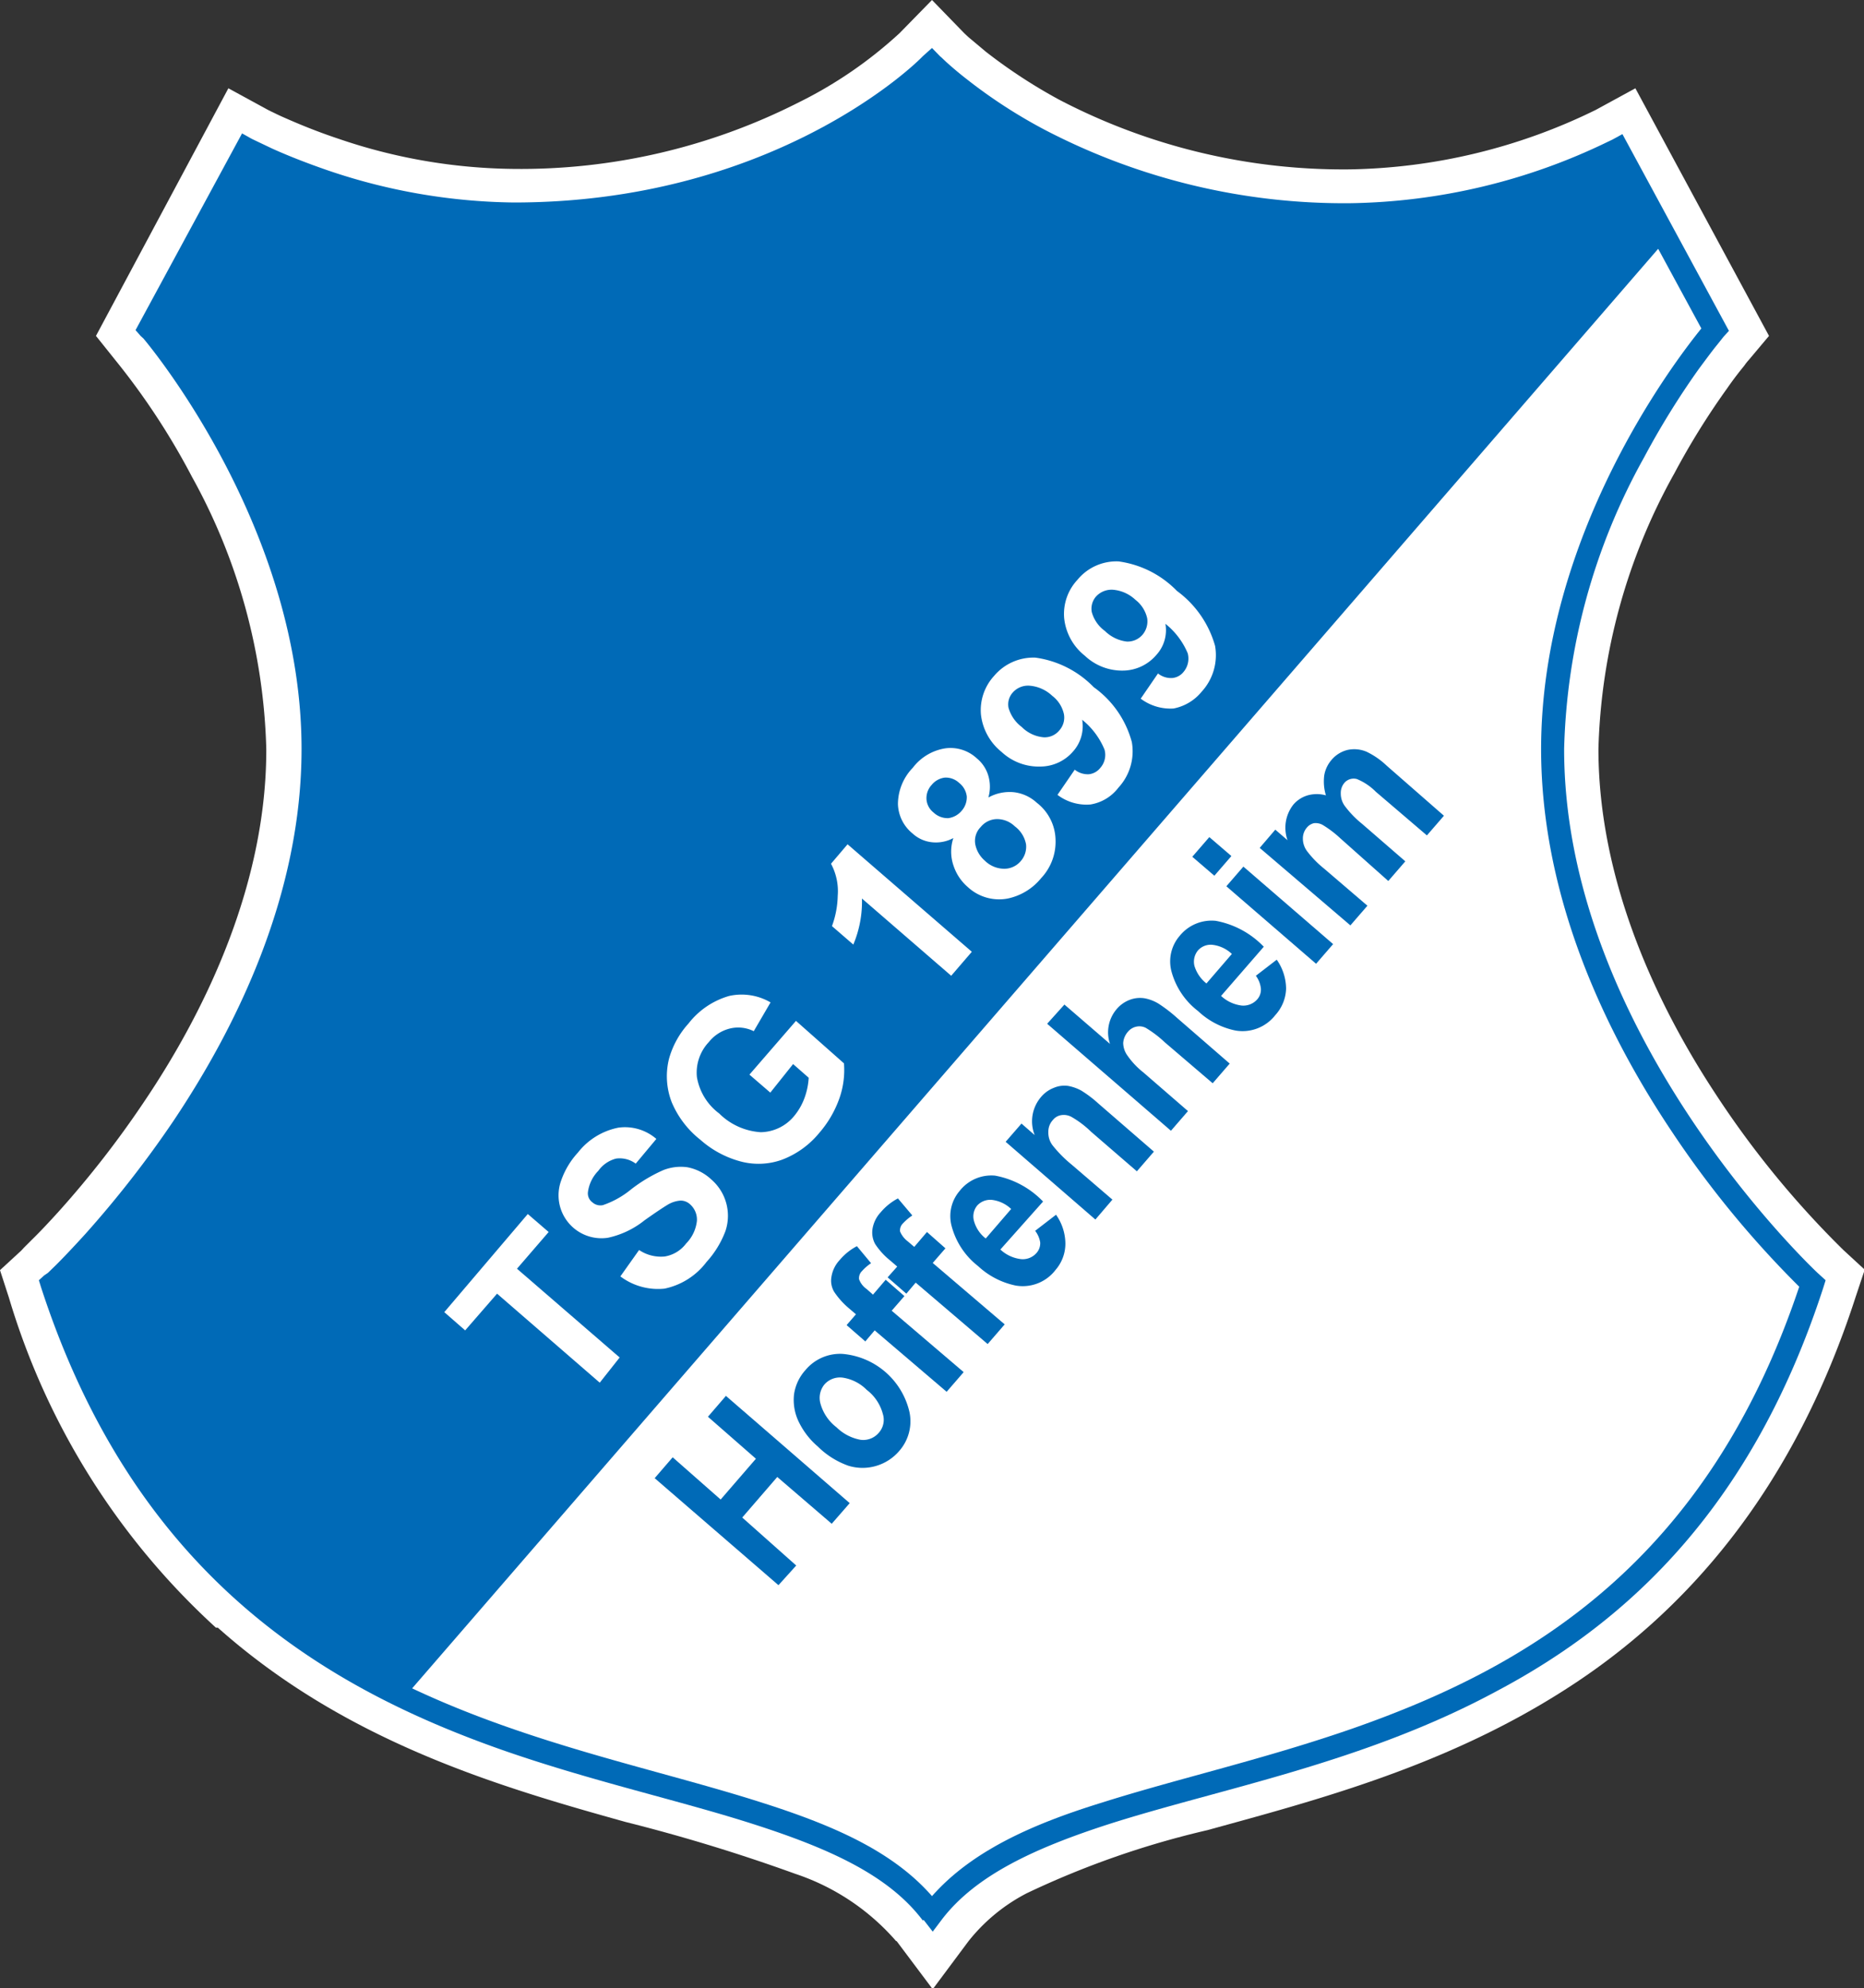
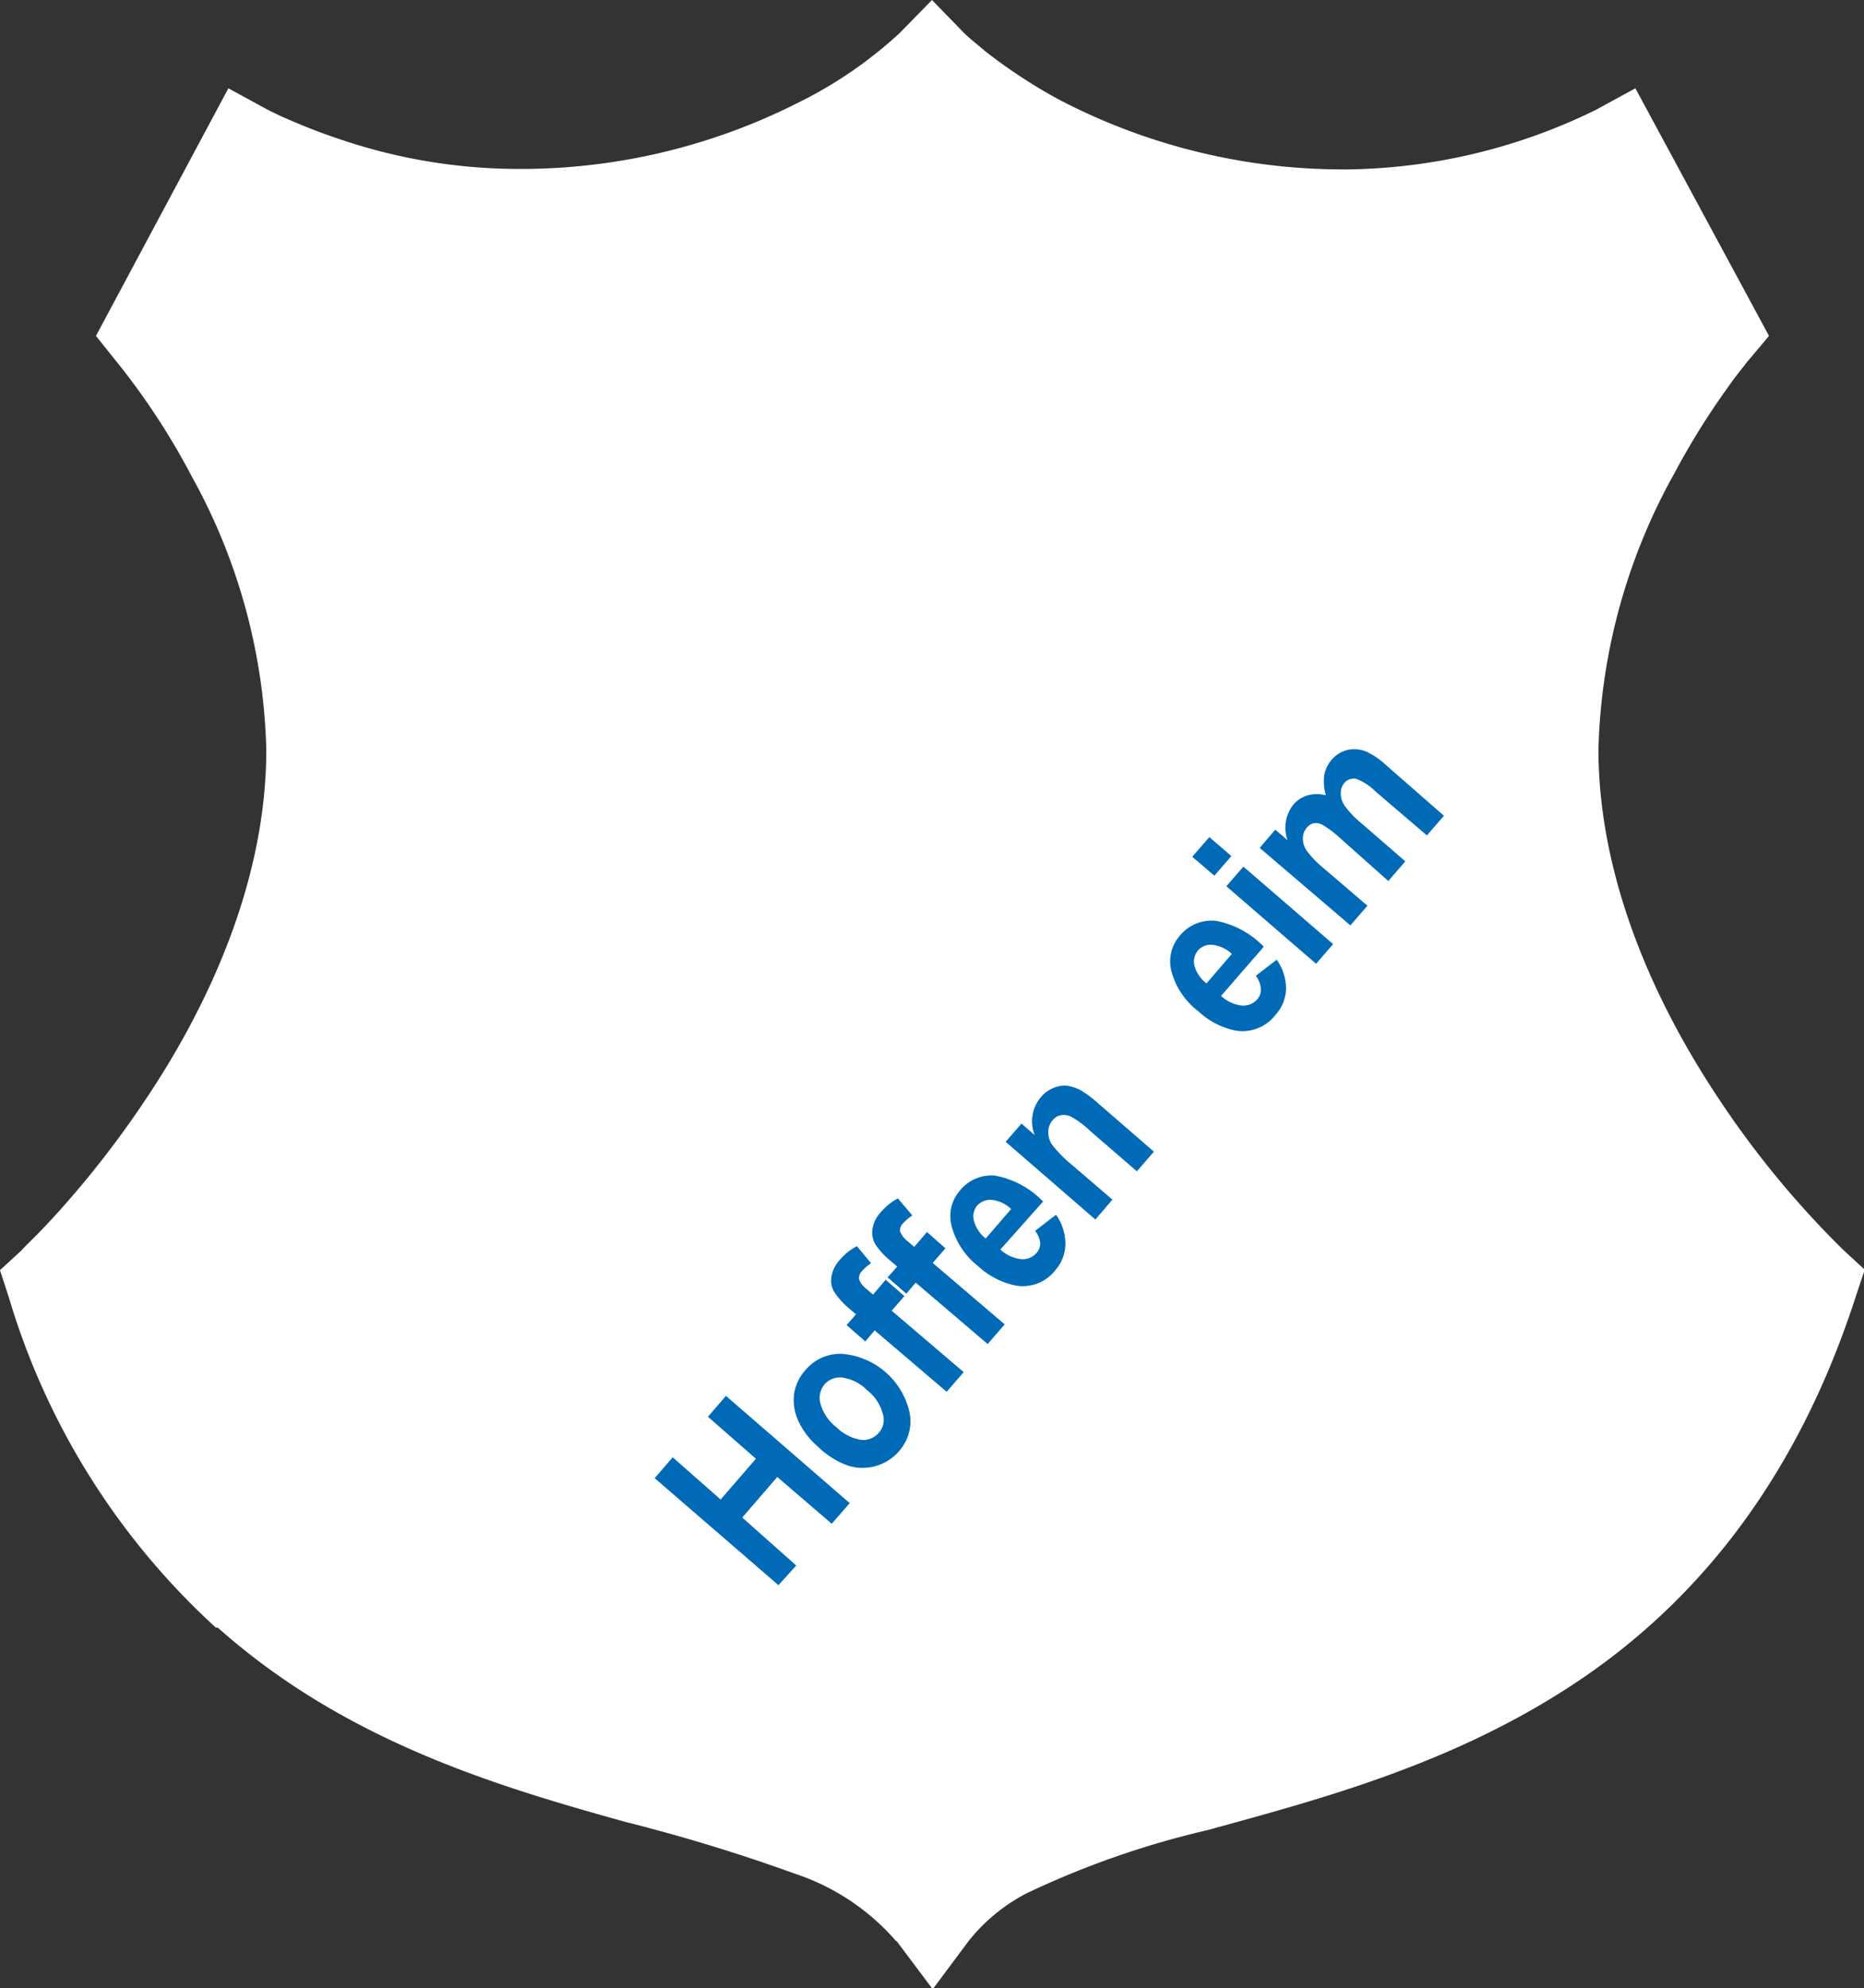
<svg xmlns="http://www.w3.org/2000/svg" viewBox="0 0 77.7 82.87">
  <rect x="0" y="0" width="77.7" height="82.87" fill="#333333" stroke="none" />
  <defs>
    <style>.cls-1{fill:#fff;}.cls-2{fill:#006ab7;}</style>
  </defs>
  <g id="layer_2" data-name="layer 2">
    <g id="layer_1-2" data-name="layer 1">
      <path class="cls-1" d="M37.35,80.9a9.56,9.56,0,0,0-4.2-2.8h0a73,73,0,0,0-7.07-2.16h0c-5.35-1.49-11.68-3.36-17-8.1H9A30.34,30.34,0,0,1,.37,54.08h0L0,52.94l.89-.82h0L1,52H1l.31-.31h0c.28-.27.68-.69,1.16-1.22h0A41,41,0,0,0,6,45.93H6c2.6-3.85,5.11-9.12,5.1-14.71h0A24.7,24.7,0,0,0,8,19.87H8A29.37,29.37,0,0,0,4.8,15h0L4,14,9.52,3.68l1.65.9h0l0,0h0l.14.07h0c.13.06.32.16.58.27h0c.52.23,1.28.55,2.21.86h0a23.17,23.17,0,0,0,7.29,1.26h0A25.59,25.59,0,0,0,33.25,4.29h0A17.87,17.87,0,0,0,37.5,1.38h0L38.85,0l1.34,1.38h0l0,0h0l.17.16h0l.74.62h0a22,22,0,0,0,3.06,2h0a25.58,25.58,0,0,0,12.09,2.9h0A24.12,24.12,0,0,0,66.52,4.58h0l1.65-.9L73.74,14l-.84,1h0l0,0h0a2.22,2.22,0,0,0-.19.24h0c-.17.21-.42.52-.71.94h0a31.08,31.08,0,0,0-2.2,3.54h0a24.89,24.89,0,0,0-3.17,11.49h0c0,5.42,2.35,10.53,4.86,14.35h0a39.16,39.16,0,0,0,5.35,6.54h0l.89.82-.38,1.14c-2.63,8.13-7.13,13.19-12.12,16.37h0c-5,3.2-10.36,4.6-14.9,5.85h0a36.88,36.88,0,0,0-7.53,2.63h0a7.48,7.48,0,0,0-2.43,2h0l-1.49,2-1.5-2Z" />
-       <path class="cls-2" d="M38.47,80.05c-1.42-1.89-3.9-3-7-4h0c-3.1-1-6.78-1.8-10.53-3.11h0C13.43,70.3,5.6,65.62,1.71,53.65h0l-.09-.29.22-.2L2,53.05H2l.34-.33h0c.29-.29.71-.73,1.21-1.28h0a44.24,44.24,0,0,0,3.68-4.72h0c2.68-4,5.34-9.48,5.34-15.5h0c0-8.86-5.87-16.25-6.59-17.11h0L5.86,14h0l-.21-.24,4.44-8.2.41.23.21.1h0l.63.3h0c.55.25,1.36.58,2.35.92h0a24.83,24.83,0,0,0,7.73,1.33h0c10.47,0,16.37-5.41,17-6.05h0l.06-.06h0L38.85,2l.33.34.07.06h0l.2.19h0c.18.16.45.4.81.68h0A21.52,21.52,0,0,0,43.53,5.4h0A27,27,0,0,0,56.28,8.47h0A25.41,25.41,0,0,0,67,5.92h0l.21-.1h0l.42-.23,4.44,8.2-.22.24-.27.34h0c-.19.23-.44.57-.76,1h0a33.74,33.74,0,0,0-2.29,3.7h0a26.25,26.25,0,0,0-3.33,12.15h0c0,11.28,9.4,20.73,10.56,21.83h0l.12.11h0l.22.2-.09.29c-2.92,9-8,13.86-13.61,16.83h0c-5.55,3-11.51,4.06-16.15,5.54h0c-3.1,1-5.59,2.14-7,4h0l-.37.49-.38-.49Z" />
      <path class="cls-1" d="M69.74,47.24c-2.74-4.08-5.49-9.72-5.5-16,0-8.88,5.53-16.13,6.68-17.55l-1.8-3.32-51.94,60c5,2.36,10.26,3.38,14.57,4.76,2.92.93,5.44,2,7.1,3.9,1.66-1.88,4.17-3,7.09-3.9,3.16-1,6.82-1.82,10.51-3.11C63.77,69.45,71.16,65.09,75,53.63A41.44,41.44,0,0,1,69.74,47.24Z" />
      <path class="cls-1" d="M25,57.63l-4.28-3.71-1.33,1.53-.87-.76L22,50.6l.87.75-1.32,1.53,4.28,3.7Z" />
      <path class="cls-1" d="M25.86,53.2l.78-1.1a1.63,1.63,0,0,0,1.07.27,1.4,1.4,0,0,0,.89-.54,1.59,1.59,0,0,0,.45-.94.85.85,0,0,0-.28-.69.58.58,0,0,0-.4-.16,1.21,1.21,0,0,0-.55.18c-.15.09-.47.3-.95.64a3.68,3.68,0,0,1-1.53.73,1.79,1.79,0,0,1-1.95-2.38,3.33,3.33,0,0,1,.7-1.17A2.84,2.84,0,0,1,25.78,47a2,2,0,0,1,1.58.47L26.5,48.5a1.12,1.12,0,0,0-.82-.21,1.31,1.31,0,0,0-.74.51,1.55,1.55,0,0,0-.43.87.46.46,0,0,0,.18.44.5.5,0,0,0,.44.12,3.75,3.75,0,0,0,1.18-.66,6.41,6.41,0,0,1,1.34-.8,2,2,0,0,1,1-.12,2,2,0,0,1,1,.51,2,2,0,0,1,.59,2.15,4,4,0,0,1-.79,1.29,2.94,2.94,0,0,1-1.75,1.11A2.61,2.61,0,0,1,25.86,53.2Z" />
-       <path class="cls-1" d="M32.11,45.54l-.87-.75,1.94-2.24,2,1.77A3.54,3.54,0,0,1,35,45.75a4.46,4.46,0,0,1-.85,1.47,3.7,3.7,0,0,1-1.56,1.12,2.9,2.9,0,0,1-1.75.06,4.12,4.12,0,0,1-1.64-.89A3.93,3.93,0,0,1,28,45.94a3,3,0,0,1-.11-1.82,3.64,3.64,0,0,1,.81-1.46,3.29,3.29,0,0,1,1.7-1.15,2.39,2.39,0,0,1,1.72.27l-.7,1.2a1.46,1.46,0,0,0-1-.11,1.62,1.62,0,0,0-.87.56,1.86,1.86,0,0,0-.5,1.46,2.39,2.39,0,0,0,.93,1.52,2.7,2.7,0,0,0,1.73.78,1.84,1.84,0,0,0,1.39-.67,2.54,2.54,0,0,0,.44-.77,2.92,2.92,0,0,0,.17-.83l-.65-.57Z" />
      <path class="cls-1" d="M40.51,39.67l-.86,1-3.72-3.22a4.61,4.61,0,0,1-.36,1.92l-.89-.77a3.86,3.86,0,0,0,.24-1.26A2.42,2.42,0,0,0,34.64,36l.69-.81Z" />
-       <path class="cls-1" d="M39.74,34.93a1.53,1.53,0,0,1-.93.17,1.41,1.41,0,0,1-.77-.36,1.64,1.64,0,0,1-.61-1.23A2.19,2.19,0,0,1,38.05,32a2.11,2.11,0,0,1,1.36-.81,1.61,1.61,0,0,1,1.31.42,1.47,1.47,0,0,1,.48.73,1.63,1.63,0,0,1,0,.9,1.82,1.82,0,0,1,1.07-.22,1.7,1.7,0,0,1,.95.44A2,2,0,0,1,44,35a2.21,2.21,0,0,1-.6,1.6,2.44,2.44,0,0,1-1.39.85,1.92,1.92,0,0,1-1.67-.48,2,2,0,0,1-.59-.88A1.8,1.8,0,0,1,39.74,34.93Zm-.82-1.06a.85.85,0,0,0,.61.23.87.87,0,0,0,.55-.3.85.85,0,0,0,.22-.6.84.84,0,0,0-.32-.57.81.81,0,0,0-.59-.22.83.83,0,0,0-.55.3.81.81,0,0,0-.22.6A.77.77,0,0,0,38.92,33.87Zm2.13,2a1.16,1.16,0,0,0,.82.34.9.9,0,0,0,.68-.32.91.91,0,0,0,.22-.7,1.21,1.21,0,0,0-.47-.75,1.06,1.06,0,0,0-.75-.3.89.89,0,0,0-.67.33.82.82,0,0,0-.22.75A1.21,1.21,0,0,0,41.05,35.87Z" />
-       <path class="cls-1" d="M44.08,33.13l.72-1.05a.87.87,0,0,0,.59.19.7.7,0,0,0,.48-.27.81.81,0,0,0,.17-.76A3.13,3.13,0,0,0,45.11,30a1.58,1.58,0,0,1-.37,1.31,1.81,1.81,0,0,1-1.38.64,2.27,2.27,0,0,1-1.61-.61,2.33,2.33,0,0,1-.86-1.56,2.11,2.11,0,0,1,.55-1.61,2.14,2.14,0,0,1,1.72-.76,4.17,4.17,0,0,1,2.43,1.23,4.12,4.12,0,0,1,1.59,2.29,2.23,2.23,0,0,1-.56,1.9,1.83,1.83,0,0,1-1.16.7A2,2,0,0,1,44.08,33.13ZM43.86,29a1.55,1.55,0,0,0-.94-.42.85.85,0,0,0-.7.28.74.74,0,0,0-.18.64,1.52,1.52,0,0,0,.55.8,1.47,1.47,0,0,0,.91.43.79.79,0,0,0,.66-.29.8.8,0,0,0,.19-.67A1.31,1.31,0,0,0,43.86,29Z" />
      <path class="cls-1" d="M47.55,29.12l.72-1.05a.87.87,0,0,0,.59.19.68.68,0,0,0,.48-.26.86.86,0,0,0,.17-.77A3.11,3.11,0,0,0,48.58,26a1.53,1.53,0,0,1-.38,1.3,1.85,1.85,0,0,1-1.37.65,2.26,2.26,0,0,1-1.61-.62,2.29,2.29,0,0,1-.86-1.56,2.08,2.08,0,0,1,.55-1.6,2.1,2.1,0,0,1,1.72-.77,4.17,4.17,0,0,1,2.43,1.23,4.27,4.27,0,0,1,1.59,2.29,2.25,2.25,0,0,1-.56,1.91,2,2,0,0,1-1.17.7A2.06,2.06,0,0,1,47.55,29.12ZM47.33,25a1.55,1.55,0,0,0-.94-.42.88.88,0,0,0-.7.28.77.77,0,0,0-.18.65,1.44,1.44,0,0,0,.55.79,1.55,1.55,0,0,0,.91.44.82.82,0,0,0,.66-.29.86.86,0,0,0,.19-.68A1.34,1.34,0,0,0,47.33,25Z" />
      <path class="cls-2" d="M32.45,66.07l-5.16-4.46.75-.87,2,1.76,1.47-1.7-2-1.75.75-.87,5.16,4.47-.75.86L32.4,61.56l-1.46,1.69,2.25,2Z" />
      <path class="cls-2" d="M34.09,60.29a3.16,3.16,0,0,1-.78-1,2.08,2.08,0,0,1-.21-1.18,1.91,1.91,0,0,1,.47-1,1.88,1.88,0,0,1,1.55-.68,3.14,3.14,0,0,1,2.79,2.42,1.87,1.87,0,0,1-.43,1.63,2,2,0,0,1-.93.61,2,2,0,0,1-1.19,0A3.44,3.44,0,0,1,34.09,60.29Zm.78-.8a1.92,1.92,0,0,0,1,.52.85.85,0,0,0,.76-.29.81.81,0,0,0,.17-.79,1.86,1.86,0,0,0-.67-1,1.78,1.78,0,0,0-1-.51.86.86,0,0,0-.76.28.88.88,0,0,0-.17.8A1.87,1.87,0,0,0,34.87,59.49Z" />
      <path class="cls-2" d="M35.29,55.23l.39-.45-.28-.24a3.27,3.27,0,0,1-.63-.7.91.91,0,0,1-.11-.63,1.32,1.32,0,0,1,.34-.69,2.39,2.39,0,0,1,.72-.58l.59.71a2,2,0,0,0-.38.33.41.41,0,0,0-.12.34.86.86,0,0,0,.32.41l.26.23.53-.62.78.68-.53.61,3,2.56-.71.82-3-2.56-.39.46Z" />
      <path class="cls-2" d="M37,53.24l.4-.45-.29-.25a3,3,0,0,1-.63-.69,1,1,0,0,1-.11-.63,1.32,1.32,0,0,1,.34-.69,2.39,2.39,0,0,1,.72-.58l.6.71a2.12,2.12,0,0,0-.39.33.4.4,0,0,0-.12.34,1,1,0,0,0,.32.41l.27.23.53-.62.77.68-.53.61,3,2.56-.71.82-3-2.56-.39.46Z" />
      <path class="cls-2" d="M43.15,51.3l.87-.67a2.11,2.11,0,0,1,.39,1.21A1.67,1.67,0,0,1,44,52.93a1.72,1.72,0,0,1-1.67.65,3.27,3.27,0,0,1-1.56-.81,3.13,3.13,0,0,1-1.1-1.66A1.61,1.61,0,0,1,40,49.64,1.68,1.68,0,0,1,41.48,49a3.7,3.7,0,0,1,2,1.08l-1.78,2a1.52,1.52,0,0,0,.86.4.76.76,0,0,0,.65-.26.61.61,0,0,0,.15-.44A1.08,1.08,0,0,0,43.15,51.3Zm-1-.91a1.41,1.41,0,0,0-.81-.38.74.74,0,0,0-.6.23.71.71,0,0,0-.14.65,1.39,1.39,0,0,0,.49.73Z" />
      <path class="cls-2" d="M48.1,48l-.71.82-1.91-1.65a4.06,4.06,0,0,0-.82-.62.67.67,0,0,0-.43-.07.55.55,0,0,0-.34.2.71.71,0,0,0-.19.5.87.87,0,0,0,.17.55,5.17,5.17,0,0,0,.8.81L46.37,50l-.71.83-3.74-3.24.66-.76.55.48a1.56,1.56,0,0,1,.25-1.57,1.32,1.32,0,0,1,.55-.4,1.12,1.12,0,0,1,.59-.08,1.8,1.8,0,0,1,.56.2,4.73,4.73,0,0,1,.7.53Z" />
-       <path class="cls-2" d="M44.37,41.87l1.9,1.64a1.49,1.49,0,0,1,.26-1.43,1.34,1.34,0,0,1,.57-.41,1.21,1.21,0,0,1,.62-.06,1.73,1.73,0,0,1,.57.22,6.12,6.12,0,0,1,.78.6l2.19,1.9-.71.82-2-1.71a4.6,4.6,0,0,0-.79-.6.59.59,0,0,0-.39-.05.62.62,0,0,0-.35.21.79.79,0,0,0-.2.47A.92.92,0,0,0,47,44a3.24,3.24,0,0,0,.65.69l1.87,1.62-.71.82-5.16-4.46Z" />
      <path class="cls-2" d="M52.35,40.67l.87-.67a2.13,2.13,0,0,1,.39,1.21,1.71,1.71,0,0,1-.45,1.1,1.73,1.73,0,0,1-1.67.64,3.2,3.2,0,0,1-1.55-.81,3.09,3.09,0,0,1-1.11-1.66A1.63,1.63,0,0,1,49.18,39a1.71,1.71,0,0,1,1.5-.62,3.7,3.7,0,0,1,2,1.08l-1.78,2.05a1.53,1.53,0,0,0,.85.4.77.77,0,0,0,.66-.26.61.61,0,0,0,.15-.44A1.08,1.08,0,0,0,52.35,40.67Zm-1-.91a1.41,1.41,0,0,0-.81-.38.71.71,0,0,0-.6.23.74.74,0,0,0-.15.65,1.48,1.48,0,0,0,.5.73Z" />
      <path class="cls-2" d="M50.62,36.5l-.92-.79.71-.82.92.79Zm4.24,3.67-3.74-3.23.71-.82,3.74,3.23Z" />
      <path class="cls-2" d="M52.51,35.34l.65-.76.51.44a1.56,1.56,0,0,1,.24-1.48,1.25,1.25,0,0,1,.6-.39,1.42,1.42,0,0,1,.76,0,2,2,0,0,1-.07-.83,1.31,1.31,0,0,1,.29-.63,1.27,1.27,0,0,1,.67-.43,1.32,1.32,0,0,1,.8.07,3.24,3.24,0,0,1,.84.58L60.19,34l-.71.82L57.35,33a2.39,2.39,0,0,0-.79-.53.51.51,0,0,0-.52.16.65.65,0,0,0-.15.44.87.87,0,0,0,.18.54,4.13,4.13,0,0,0,.71.73l1.8,1.56-.71.82-2-1.78a4.41,4.41,0,0,0-.74-.56.61.61,0,0,0-.36-.07.54.54,0,0,0-.29.18.68.68,0,0,0-.17.45.87.87,0,0,0,.17.53,4.08,4.08,0,0,0,.71.73L57,37.75l-.71.82Z" />
    </g>
  </g>
</svg>